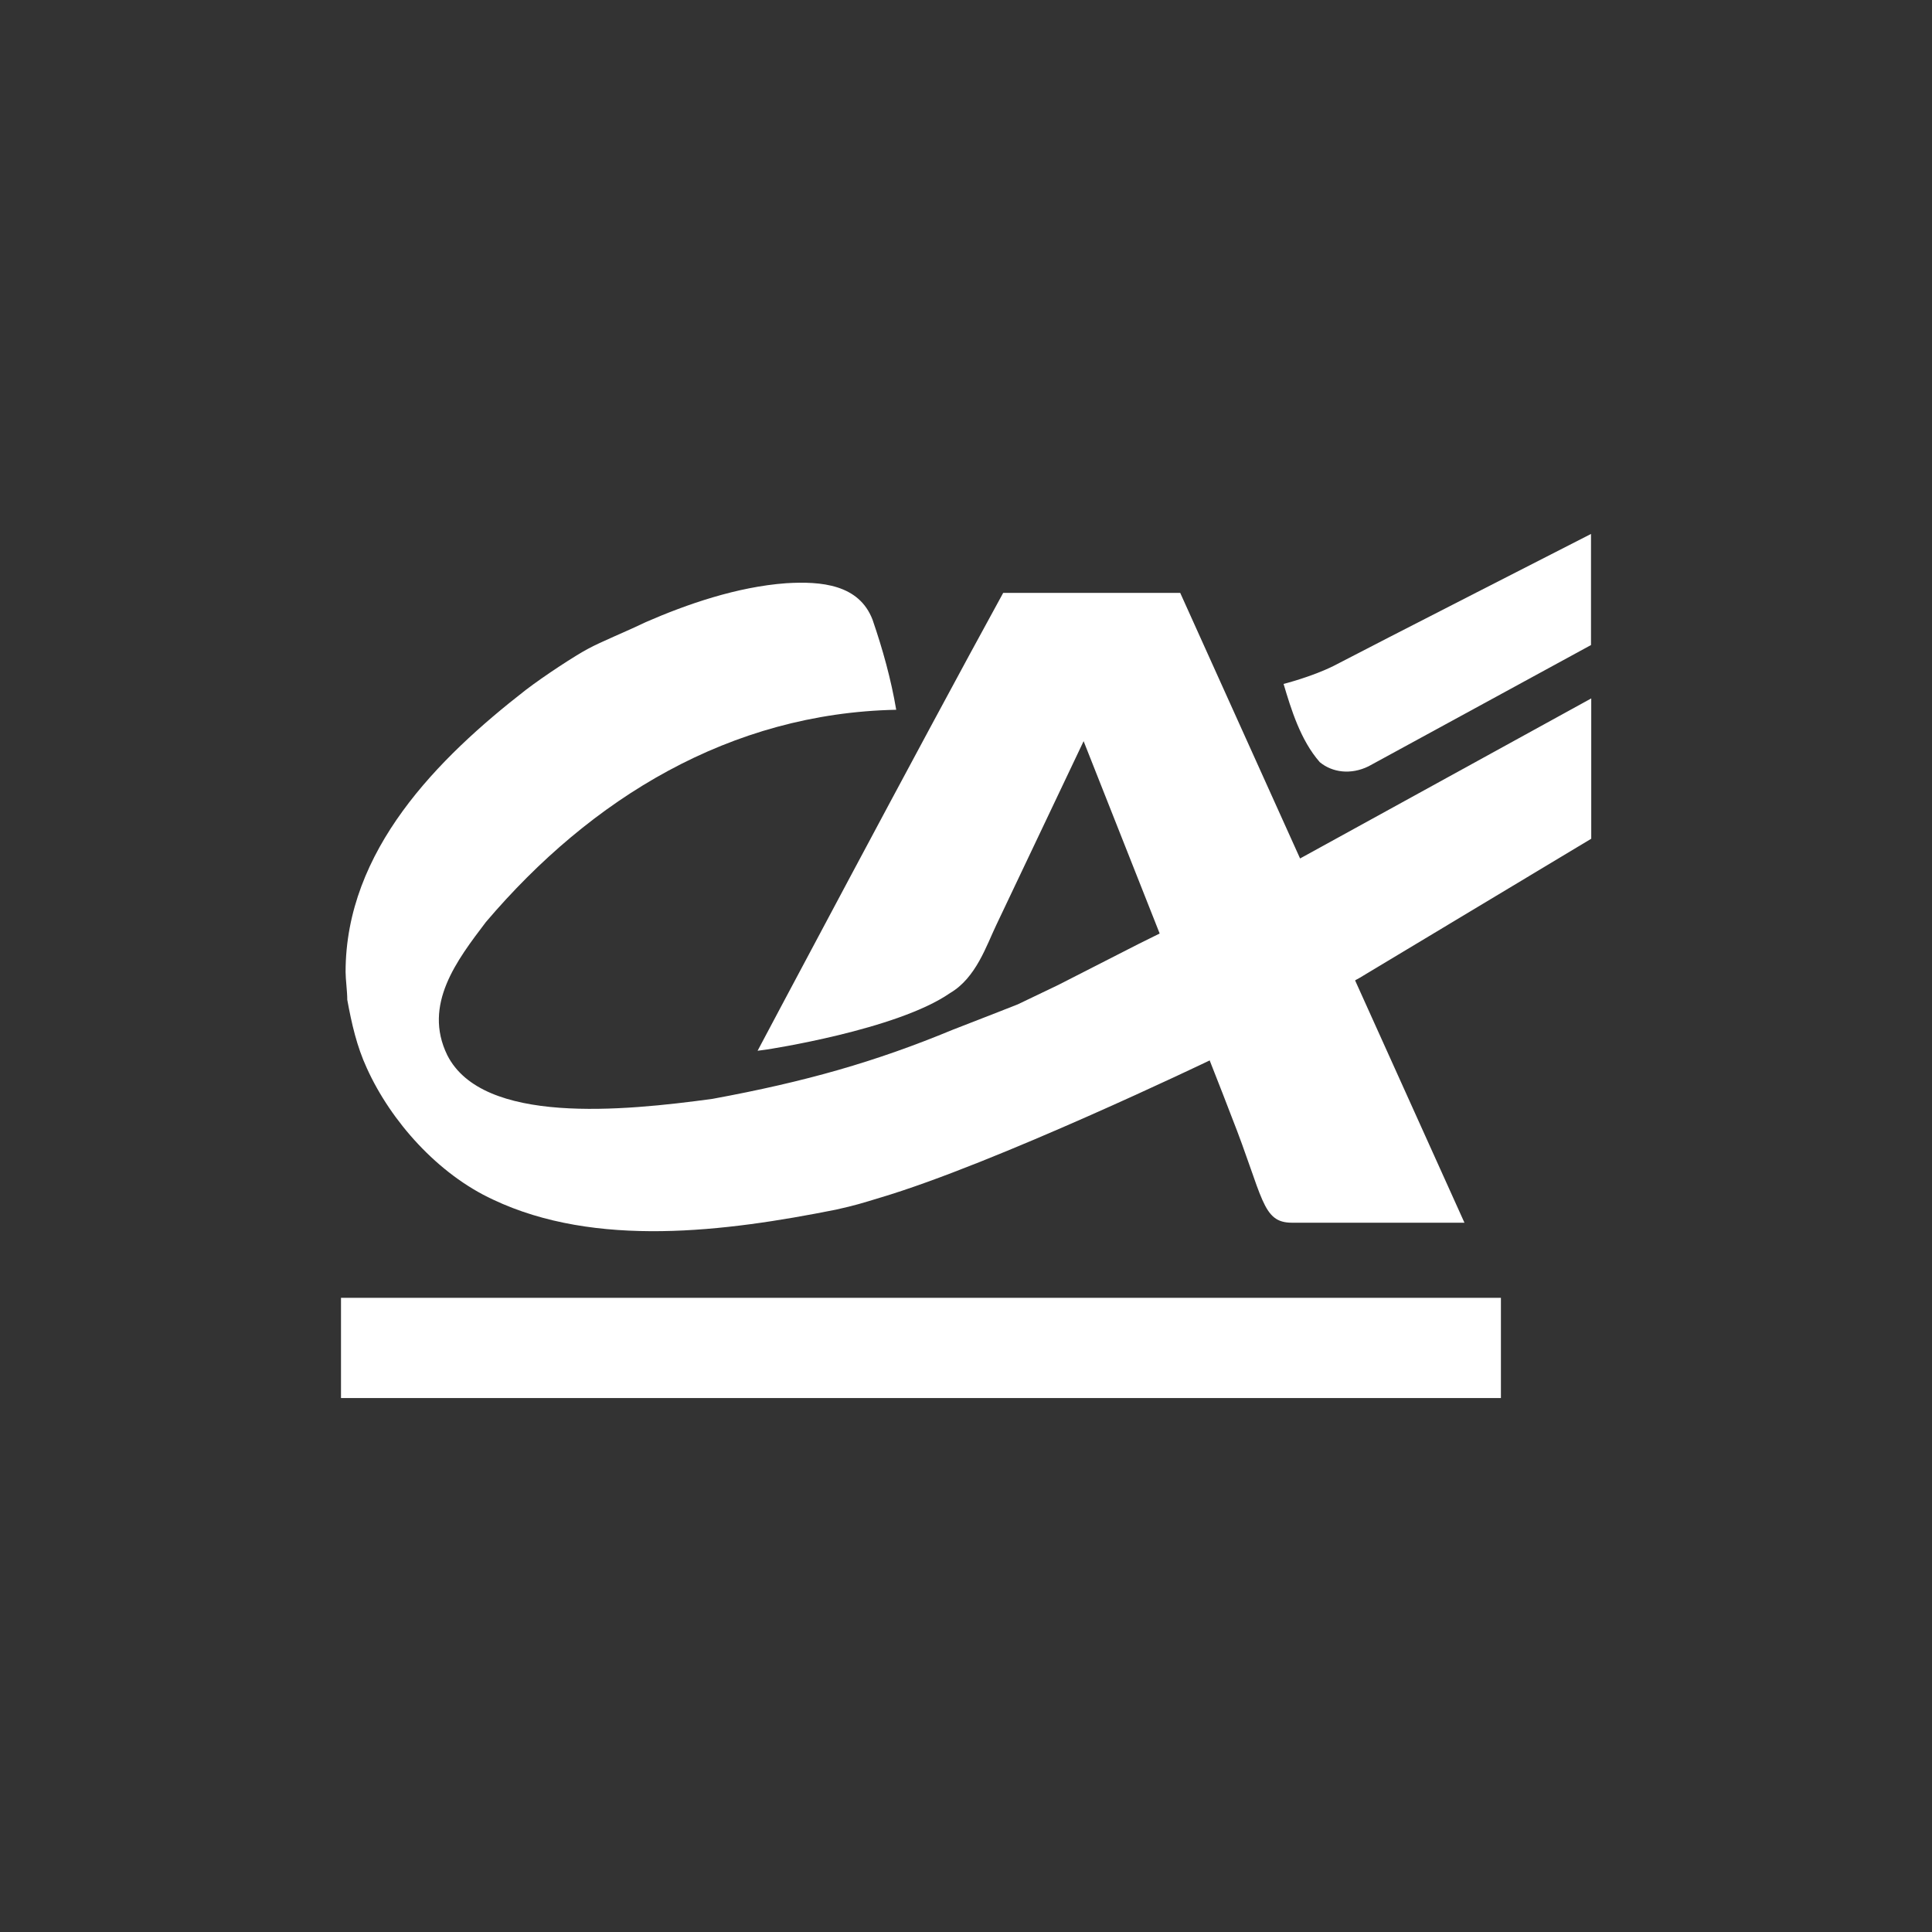
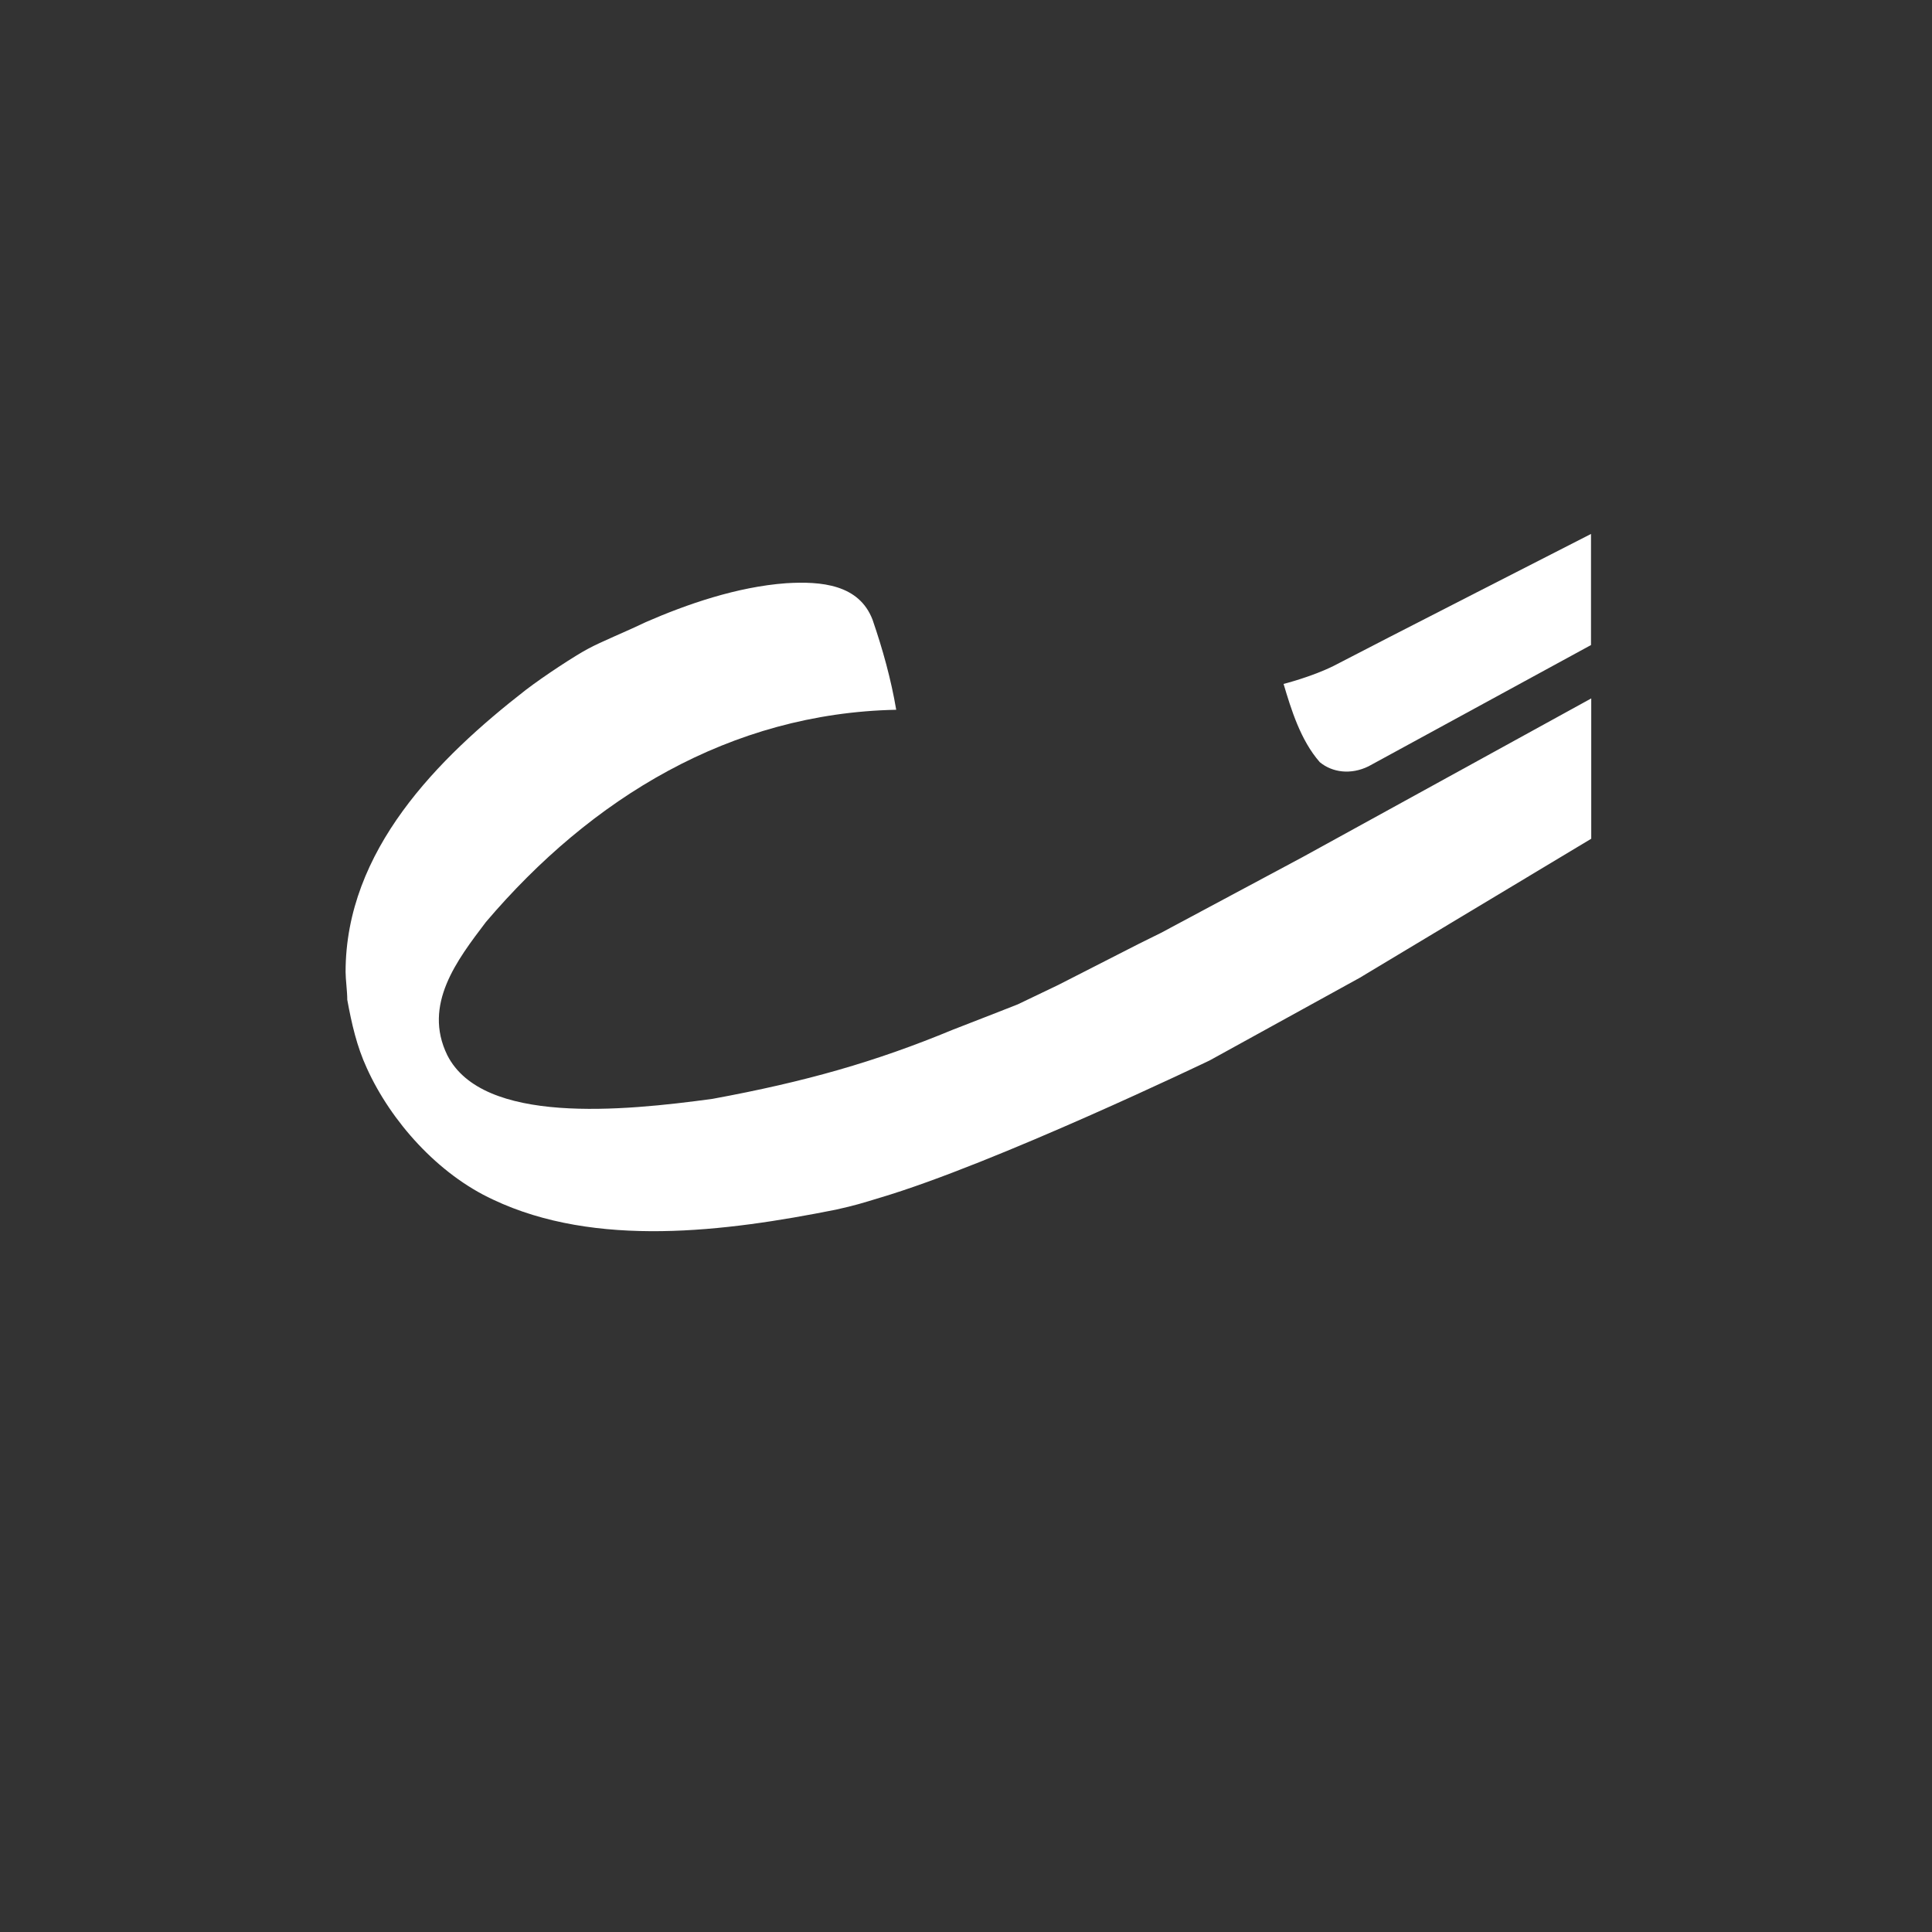
<svg xmlns="http://www.w3.org/2000/svg" xmlns:ns1="http://www.inkscape.org/namespaces/inkscape" xmlns:ns2="http://sodipodi.sourceforge.net/DTD/sodipodi-0.dtd" version="1.1" id="Calque_1" ns1:version="0.92.2 (5c3e80d, 2017-08-06)" ns2:version="0.32" x="0px" y="0px" viewBox="0 0 800 800" style="enable-background:new 0 0 800 800;" xml:space="preserve">
  <rect x="0" y="0" width="800" height="800" fill="#333333" stroke="none" />
  <style type="text/css">
	.st0{fill-rule:evenodd;clip-rule:evenodd;fill:#FFFFFF;}
</style>
  <path id="path9" ns1:connector-curvature="0" class="st0" d="M658.8,267.1l-92.1,50.2c-7.3,3.6-15,2.6-20.2-1.7  c-8-9.1-11.9-22-15-32.4c0,0,11.5-2.9,20.6-7.4c16-8.4,106.7-54.7,106.7-54.7L658.8,267.1L658.8,267.1z" />
-   <path id="path11" ns1:connector-curvature="0" class="st0" d="M448.7,306.9l-36.1,76c-4.1,8.5-8.4,22-19.2,28.3  c-22,15.3-76,23.4-76,23.4l-3.7,0.5c0,0,68.6-129.3,101.7-189.6h73.3l117.7,260.8h-1.2H535c-12.6,0-11.8-10.5-25.1-44.1  C507.1,454.4,448.7,306.9,448.7,306.9L448.7,306.9z" />
-   <path id="path7" ns1:connector-curvature="0" class="st0" d="M361.3,256.6c4.2,12.2,7.7,24.8,9.8,37.3  c-68.7,1.4-126.3,36.6-169.9,87.9c-11.9,15.7-26.2,34.2-16,55.1c14.6,28.9,72.6,23.2,109.9,18.1c38.5-7.1,67.3-15.3,99.4-28.6  c9.1-3.5,26.9-10.5,26.9-10.5l16.7-8l33.5-17.1l9.1-4.5l58.5-31.3l119.7-65.8v58.1l-95.9,57.6l-62.1,34.2c0,0-89.3,42.9-136.7,56.9  c-7.2,2.2-10,3.1-18.1,4.9c-45.7,9.1-99.4,16-142-4.2c-22.7-10.5-42.2-32.3-52.2-54.4c-4.2-9.1-6.3-18.5-8.1-28.3  c0-3.5-0.7-8.5-0.7-11.5c0-50.4,38.3-88.6,74.6-116.8c7.7-5.9,20.6-14.3,25.7-17c5.7-3.1,15.3-6.9,24-11.1  c17-7.4,37.7-14.6,58.1-16.1C340.1,240.6,355.7,242,361.3,256.6L361.3,256.6z" />
-   <polygon id="polygon13" class="st0" points="621.5,537.4 621.5,578.9 141.2,578.9 141.2,537.4 " />
+   <path id="path7" ns1:connector-curvature="0" class="st0" d="M361.3,256.6c4.2,12.2,7.7,24.8,9.8,37.3  c-68.7,1.4-126.3,36.6-169.9,87.9c-11.9,15.7-26.2,34.2-16,55.1c14.6,28.9,72.6,23.2,109.9,18.1c38.5-7.1,67.3-15.3,99.4-28.6  c9.1-3.5,26.9-10.5,26.9-10.5l16.7-8l33.5-17.1l9.1-4.5l58.5-31.3l119.7-65.8v58.1l-95.9,57.6l-62.1,34.2c0,0-89.3,42.9-136.7,56.9  c-7.2,2.2-10,3.1-18.1,4.9c-45.7,9.1-99.4,16-142-4.2c-22.7-10.5-42.2-32.3-52.2-54.4c-4.2-9.1-6.3-18.5-8.1-28.3  c0-3.5-0.7-8.5-0.7-11.5c0-50.4,38.3-88.6,74.6-116.8c7.7-5.9,20.6-14.3,25.7-17c5.7-3.1,15.3-6.9,24-11.1  c17-7.4,37.7-14.6,58.1-16.1C340.1,240.6,355.7,242,361.3,256.6z" />
</svg>